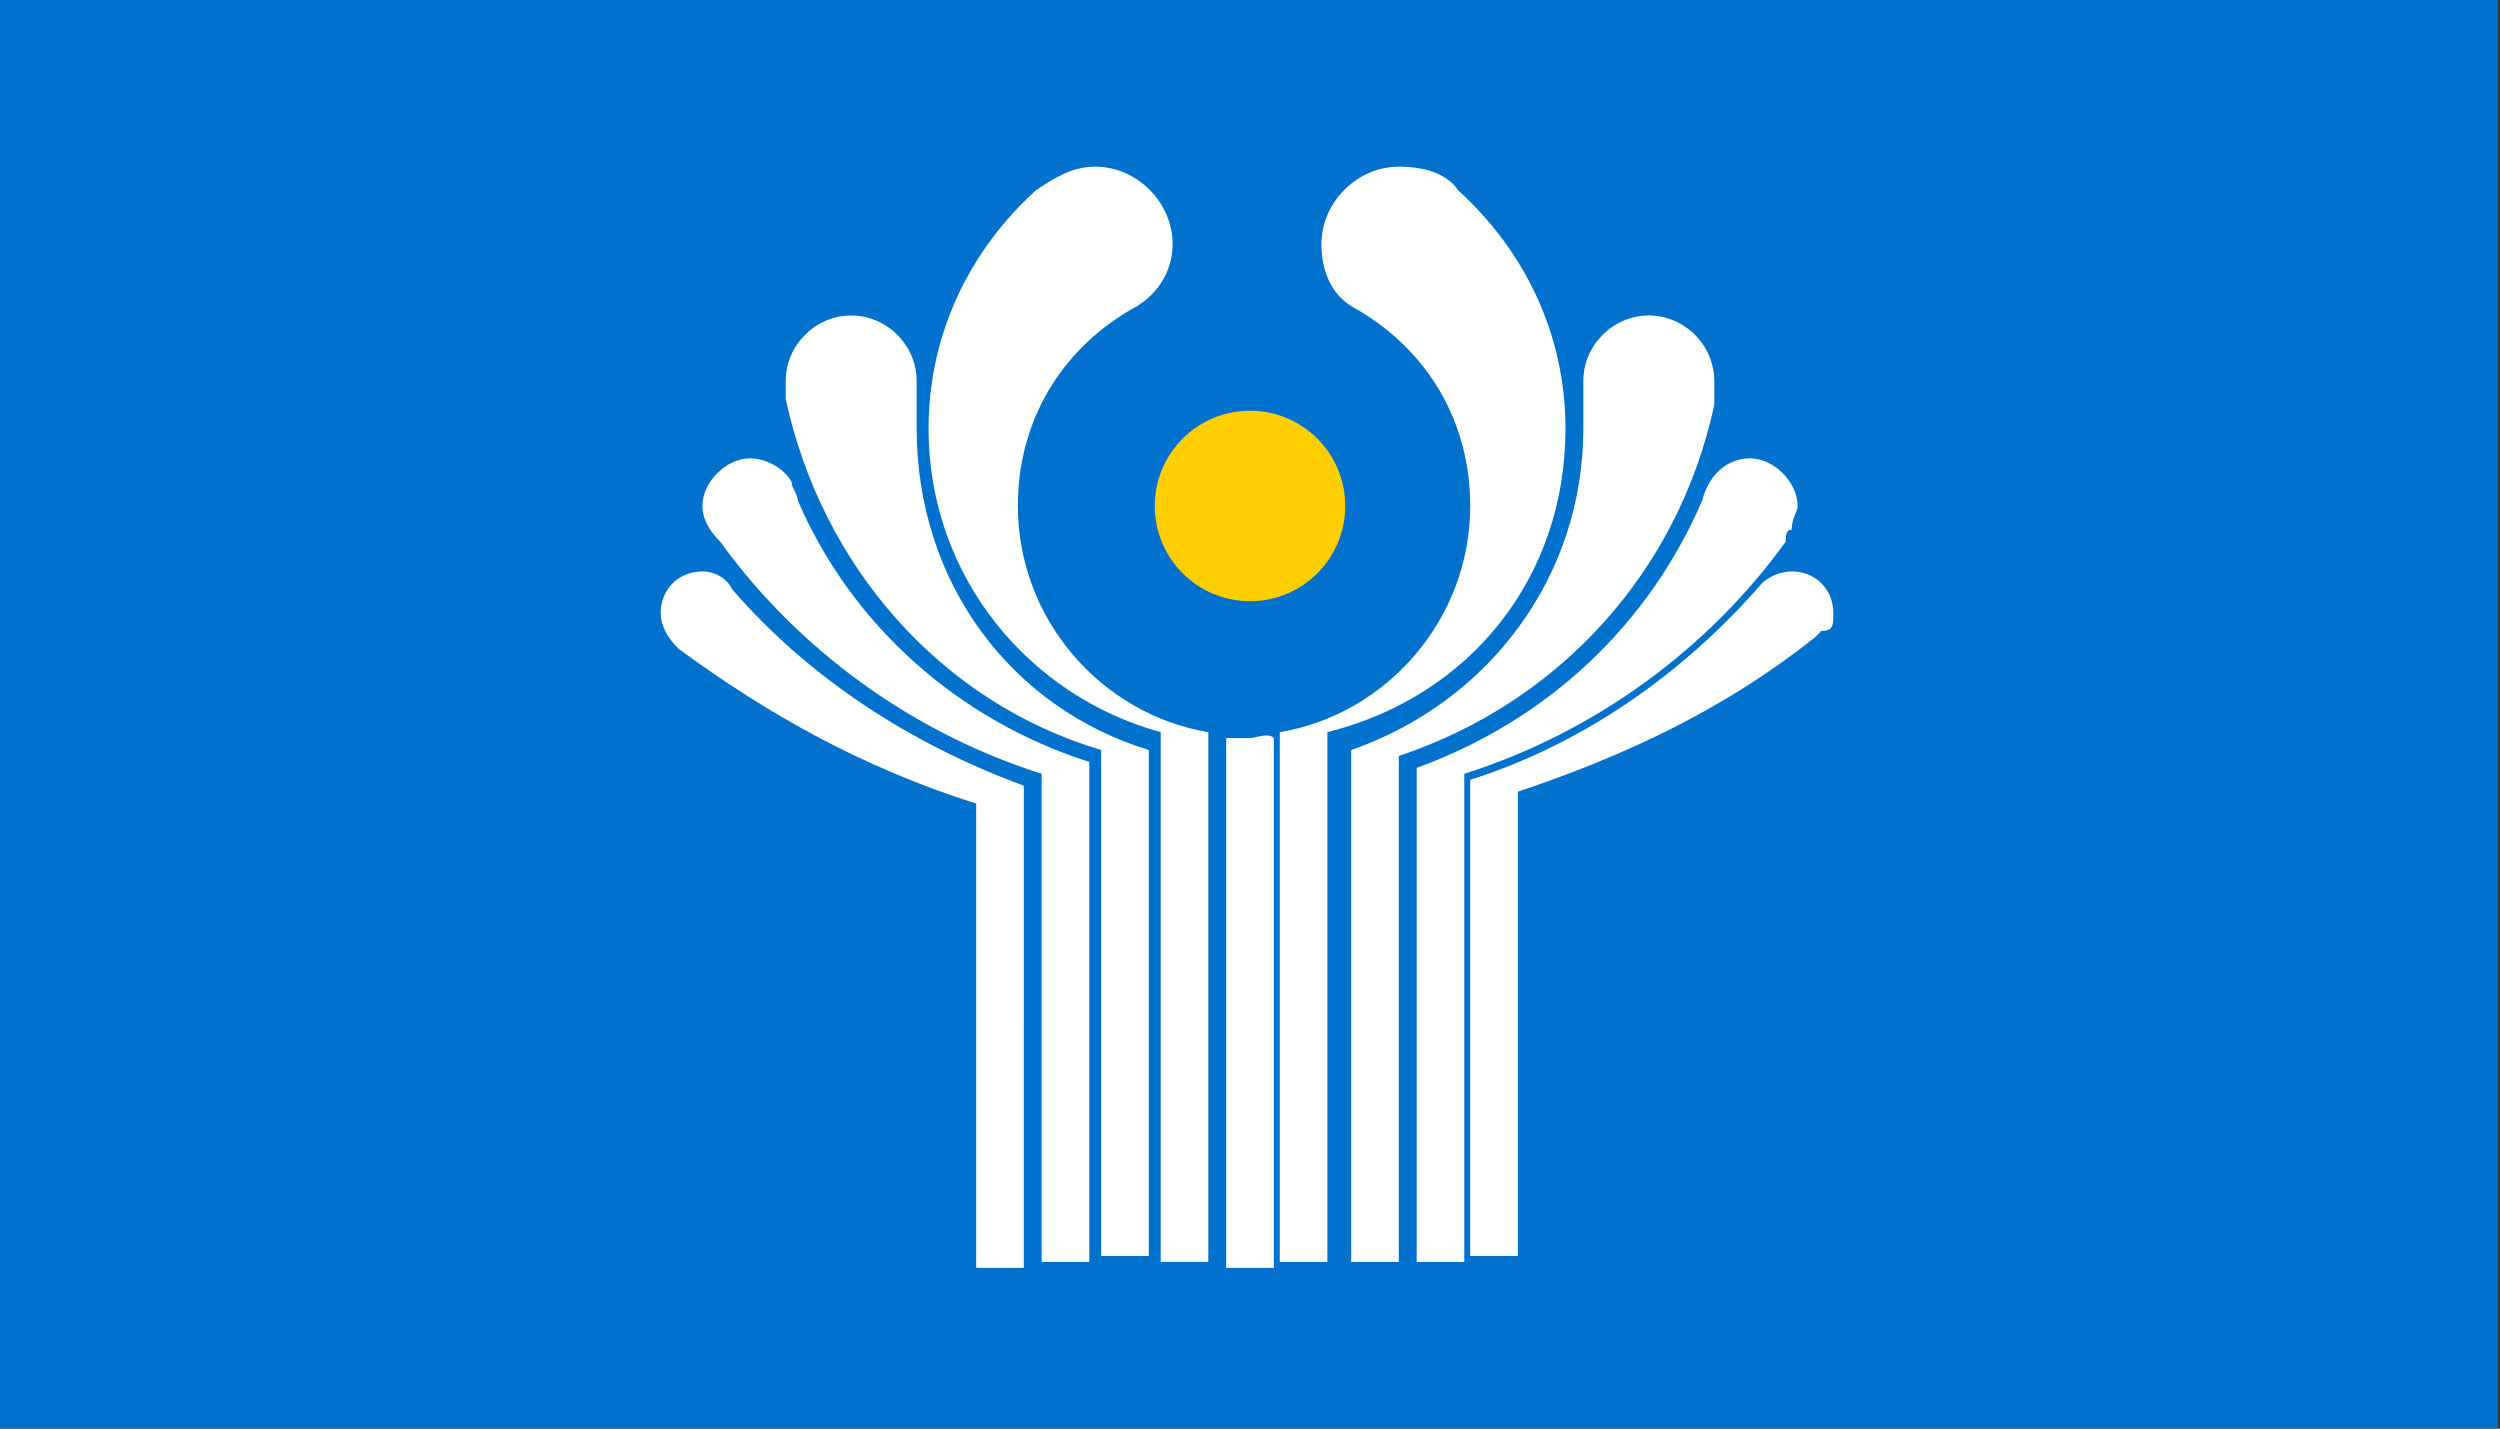
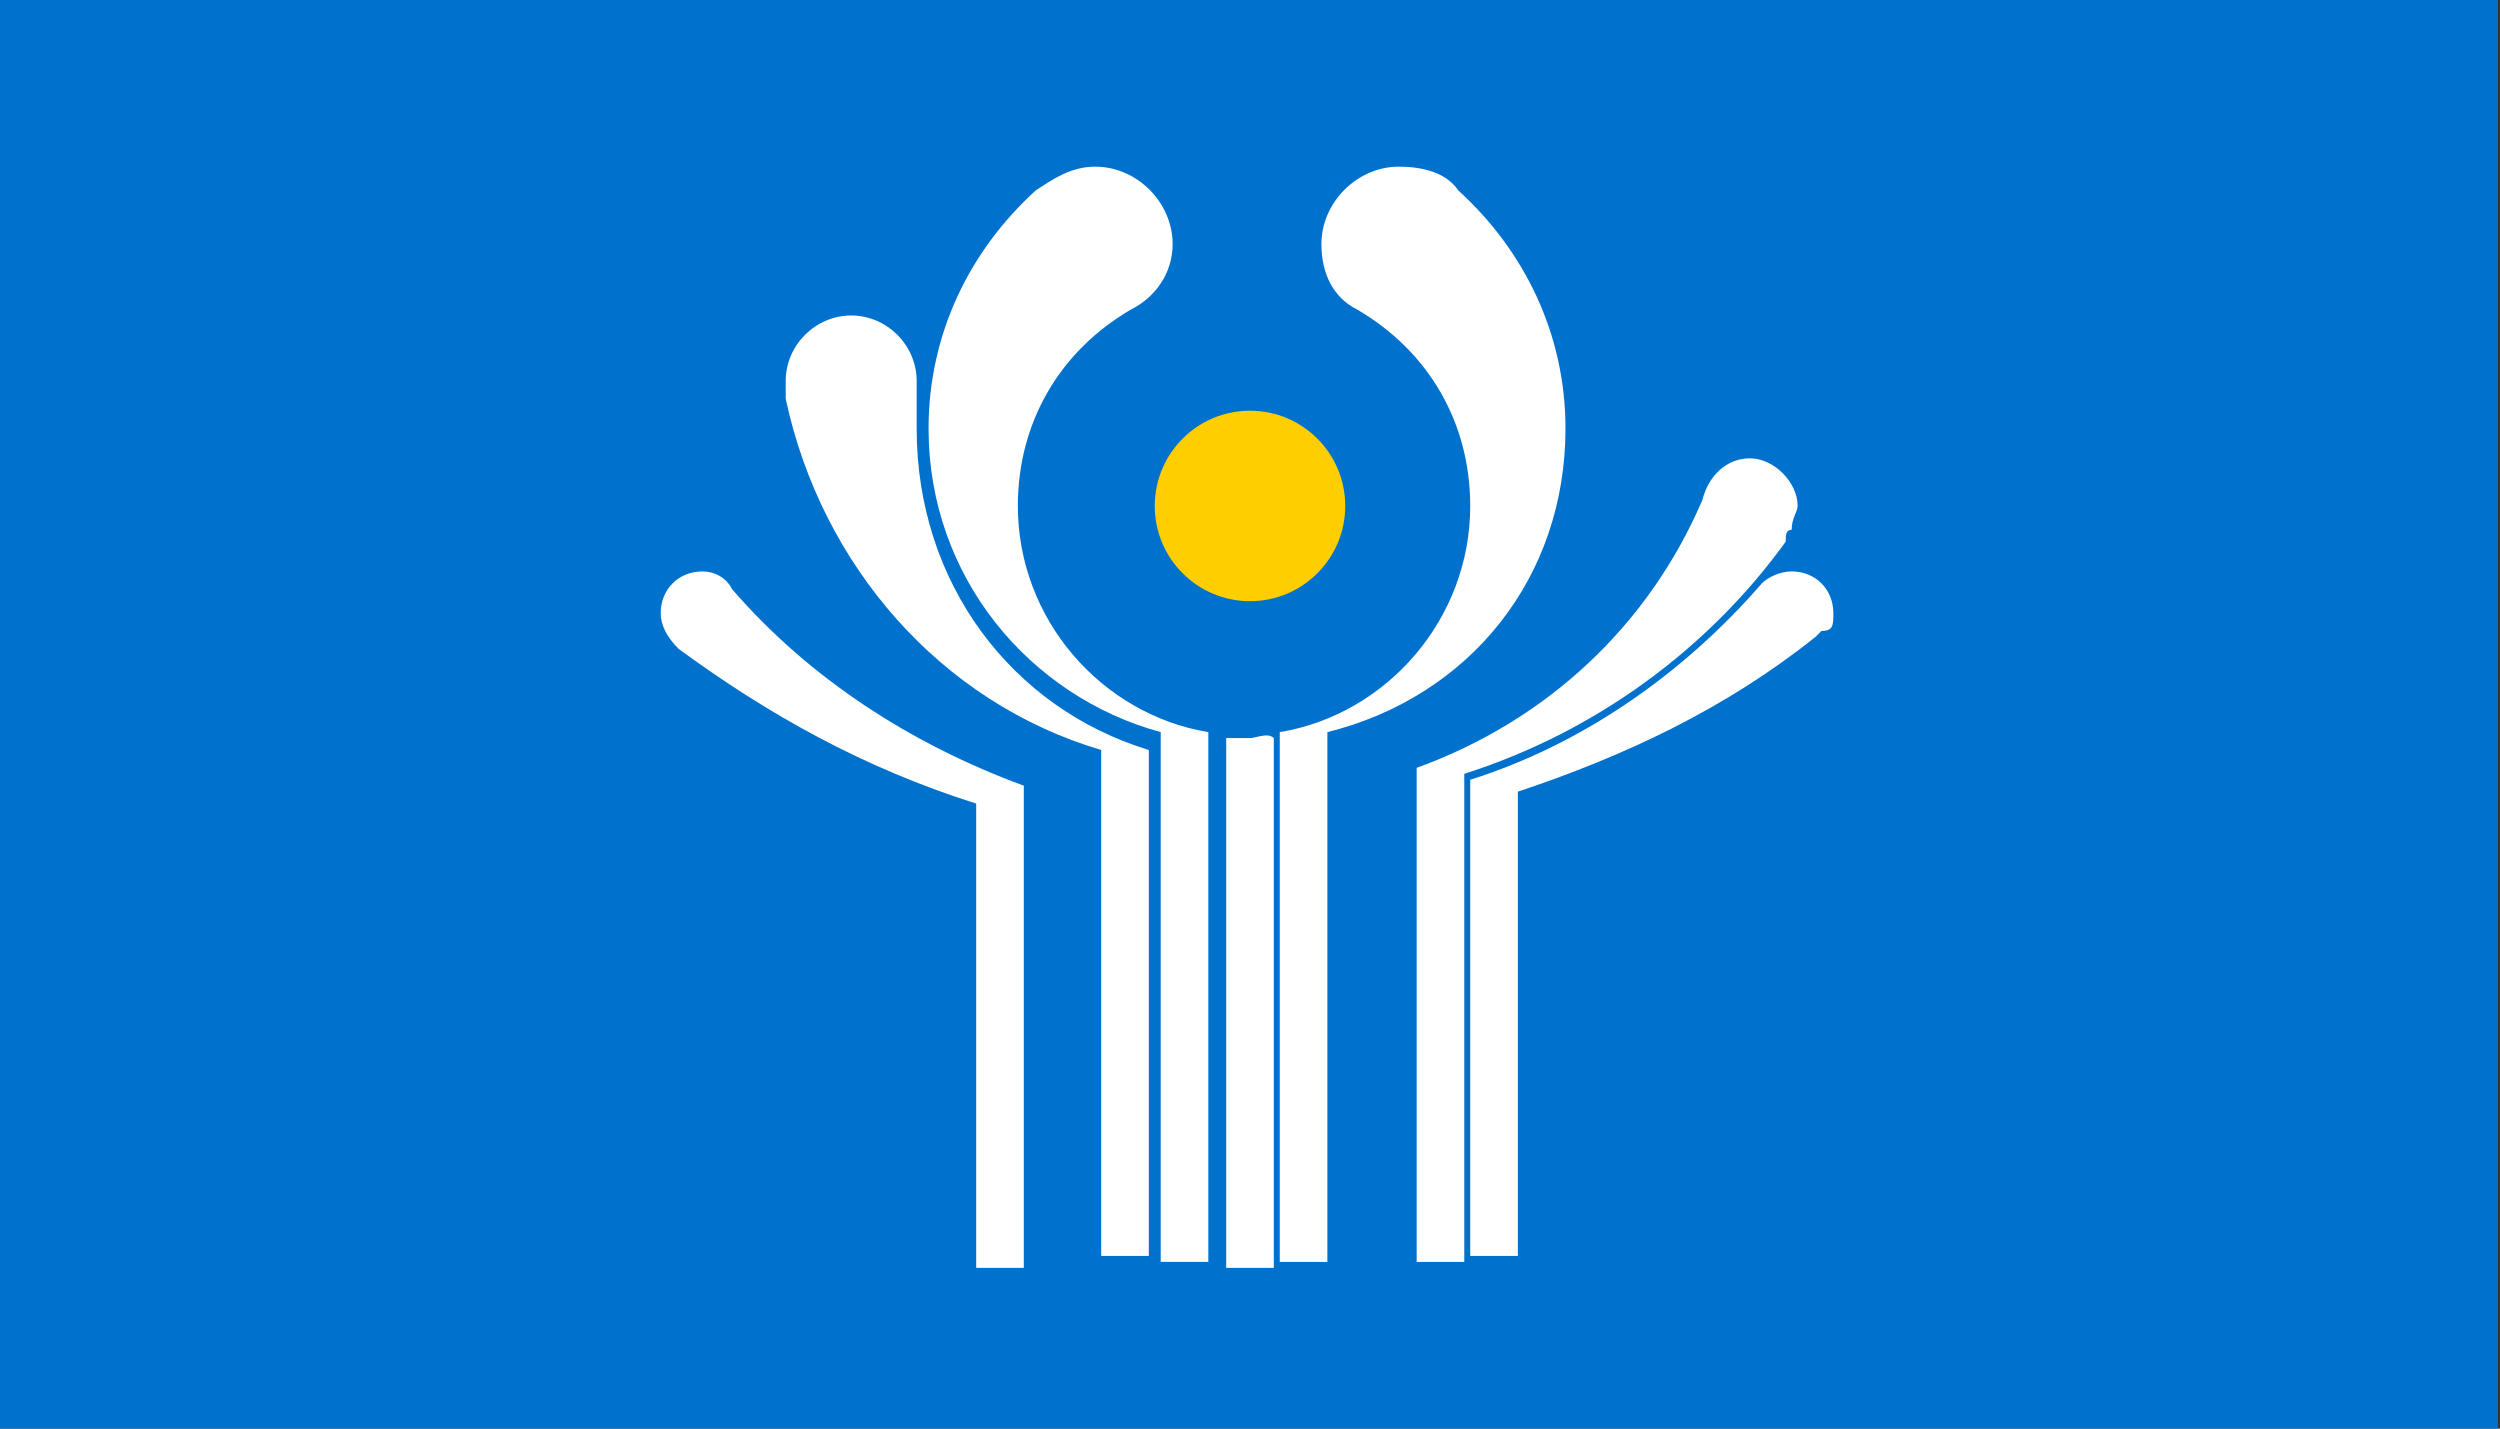
<svg xmlns="http://www.w3.org/2000/svg" version="1.1" id="flag-icon-css-cn" x="0px" y="0px" width="42px" height="24px" viewBox="0 0 42 24" style="enable-background:new 0 0 42 24;" xml:space="preserve">
  <rect x="0" y="0" width="42" height="24" fill="#333333" stroke="none" />
  <style type="text/css">
	.st0{fill:none;}
	.st1{fill-rule:evenodd;clip-rule:evenodd;fill:#0072CE;}
	.st2{fill-rule:evenodd;clip-rule:evenodd;fill:#FFFFFF;}
	.st3{fill:#FFFFFF;}
	.st4{fill:#FFCE00;}
</style>
  <rect y="0" class="st0" width="32" height="24" />
  <g transform="translate(49) scale(.938)">
    <path class="st1" d="M-52.3,0h44.8v25.6h-44.8V0z" />
    <g>
      <path class="st2" d="M-50.1,25.6" />
    </g>
  </g>
  <g>
    <g>
      <g>
        <path class="st3" d="M30.8,10.3c0-0.4-0.3-0.7-0.7-0.7c-0.2,0-0.4,0.1-0.5,0.2l0,0c0,0,0,0,0,0c0,0,0,0,0,0     c-1.3,1.5-3,2.7-4.9,3.3l0,0l0,0v8h0.8v-7.8c1.8-0.6,3.5-1.4,5-2.6c0,0,0.1-0.1,0.1-0.1c0,0,0,0,0,0l0,0     C30.8,10.6,30.8,10.5,30.8,10.3z" />
        <path class="st3" d="M30.2,8.5c0-0.4-0.4-0.8-0.8-0.8c-0.4,0-0.7,0.3-0.8,0.7c-0.9,2.1-2.6,3.7-4.8,4.5v0l0,0v8.3h0.8V13     c2.2-0.7,4.1-2.1,5.4-3.9C30,9,30,8.9,30.1,8.9c0,0,0,0,0,0h0C30.1,8.7,30.2,8.6,30.2,8.5z" />
-         <path class="st3" d="M28.8,6.4c0-0.6-0.5-1.1-1.1-1.1c-0.6,0-1.1,0.5-1.1,1.1c0,0.1,0,0.2,0,0.3c0,0.2,0,0.3,0,0.5     c0,2.5-1.6,4.6-3.9,5.4v0l0,0v8.6h0.8v-8.5c2.7-0.9,4.7-3.1,5.3-5.9C28.8,6.7,28.8,6.6,28.8,6.4C28.8,6.5,28.8,6.5,28.8,6.4     L28.8,6.4C28.8,6.5,28.8,6.5,28.8,6.4z" />
        <path class="st3" d="M26.3,7.2c0-1.6-0.7-3-1.8-4c-0.2-0.3-0.6-0.4-1-0.4c-0.7,0-1.3,0.6-1.3,1.3c0,0.5,0.2,0.9,0.6,1.1l0,0     c1.2,0.7,1.9,1.9,1.9,3.3c0,1.9-1.4,3.5-3.2,3.8v0.2l0,0v8.7h0.8v-8.9C24.7,11.7,26.3,9.7,26.3,7.2z" />
        <path class="st3" d="M21,12.4c-0.1,0-0.3,0-0.4,0v8.9h0.8c0-3,0-5.9,0-8.9C21.3,12.3,21.1,12.4,21,12.4z" />
        <path class="st3" d="M20.3,12.3c-1.8-0.3-3.2-1.9-3.2-3.8c0-1.4,0.7-2.6,1.9-3.3l0,0c0.4-0.2,0.7-0.6,0.7-1.1     c0-0.7-0.6-1.3-1.3-1.3c-0.4,0-0.7,0.2-1,0.4c-1.1,1-1.8,2.4-1.8,4c0,2.5,1.7,4.5,3.9,5.1v8.9h0.8v-8.7l0,0L20.3,12.3L20.3,12.3z     " />
        <path class="st3" d="M19.3,12.6c-2.3-0.7-3.9-2.8-3.9-5.4c0-0.2,0-0.3,0-0.5c0-0.1,0-0.2,0-0.3c0-0.6-0.5-1.1-1.1-1.1     c-0.6,0-1.1,0.5-1.1,1.1c0,0,0,0,0,0.1h0c0,0,0,0,0,0c0,0.1,0,0.2,0,0.2c0.6,2.8,2.6,5.1,5.3,5.9v8.5h0.8v-8.3l0,0L19.3,12.6     L19.3,12.6z" />
-         <path class="st3" d="M13.4,8.4c0-0.1-0.1-0.2-0.1-0.3c0,0,0,0,0,0l0,0c-0.1-0.2-0.4-0.4-0.7-0.4c-0.4,0-0.8,0.4-0.8,0.8     c0,0.2,0.1,0.4,0.3,0.6c1.3,1.8,3.2,3.2,5.4,3.9v8.2h0.8v-8v-0.4v0C16.1,12.1,14.3,10.5,13.4,8.4z" />
        <path class="st3" d="M17.2,13.2L17.2,13.2c-1.9-0.7-3.6-1.8-4.9-3.3c-0.1-0.2-0.3-0.3-0.5-0.3c-0.4,0-0.7,0.3-0.7,0.7     c0,0.2,0.1,0.4,0.3,0.6c1.5,1.1,3.1,2,5,2.6v7.8h0.8V13.2L17.2,13.2z" />
      </g>
      <circle class="st4" cx="21" cy="8.5" r="1.6" />
    </g>
  </g>
</svg>